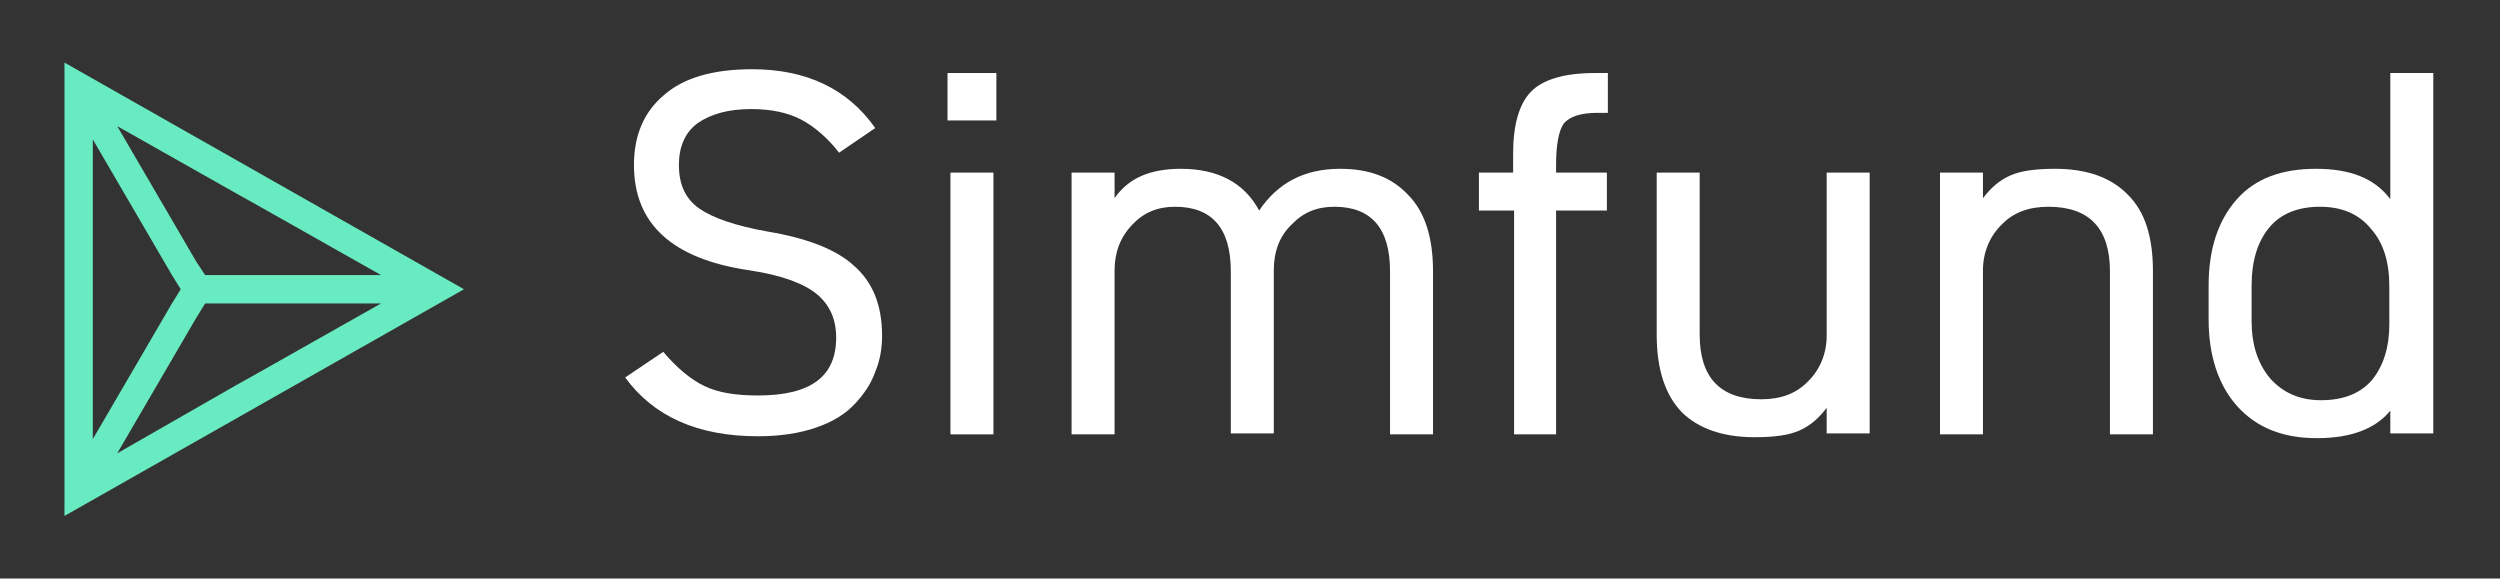
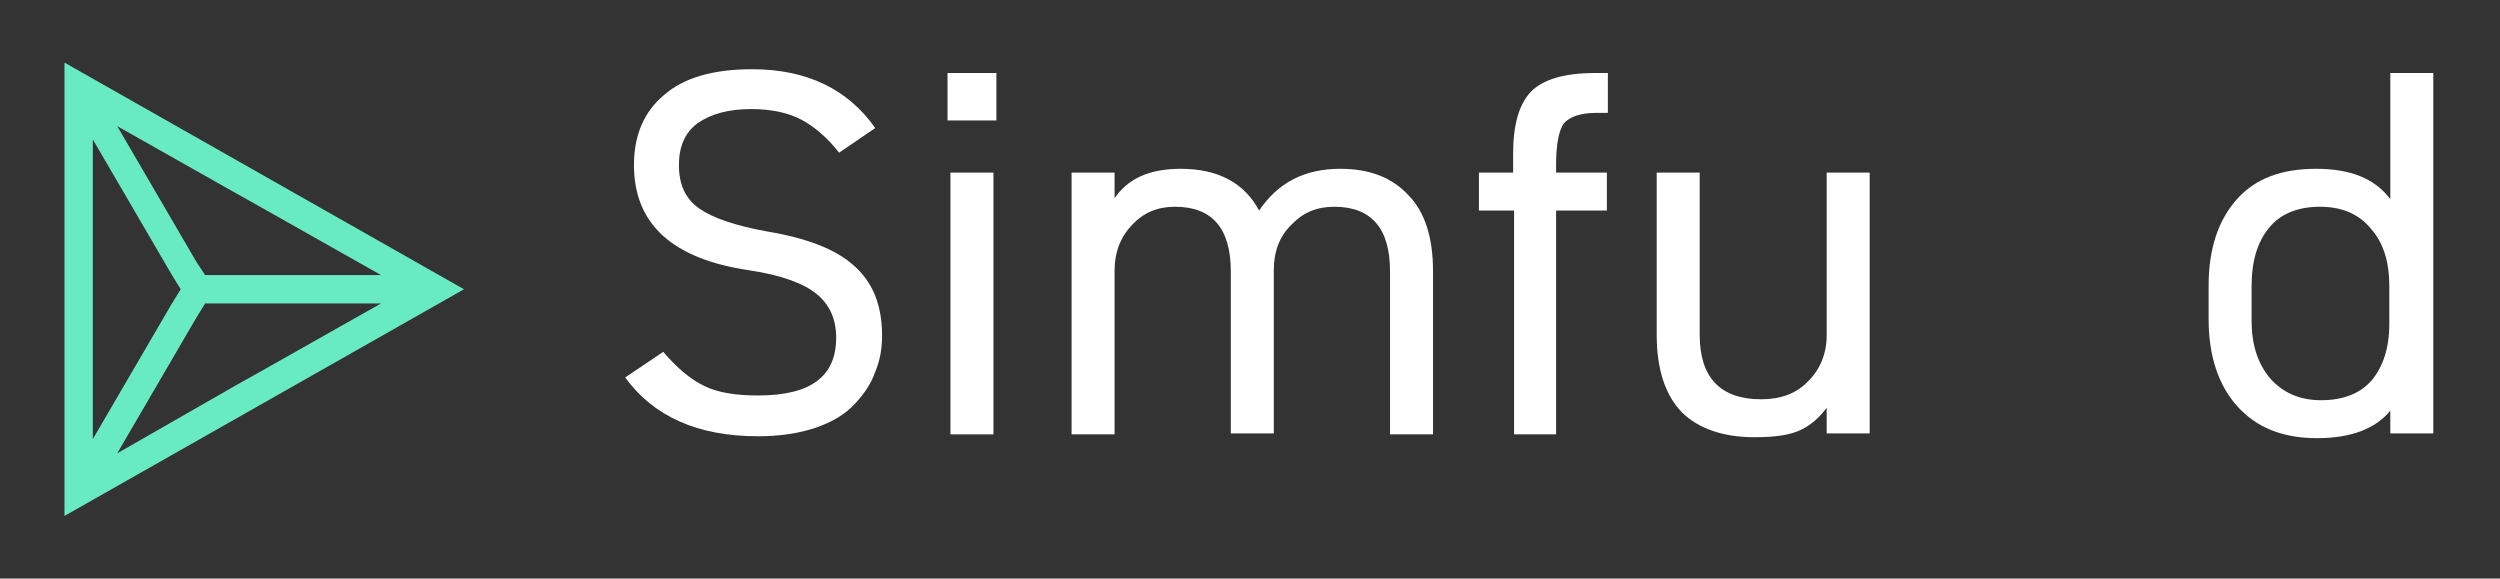
<svg xmlns="http://www.w3.org/2000/svg" width="121" height="28" xml:space="preserve">
  <rect width="100%" height="100%" fill="#333333" stroke="none" />
  <g transform="translate(-905 -324)">
    <path d="M3.03 24.971 3.03 3.03 21.803 14 3.03 24.971ZM12.302 10.053 11.108 9.364 5.508 6.105 9.226 12.669 9.639 13.312 17.902 13.312 12.302 10.053ZM4.361 14.688 4.361 6.748 8.079 13.312 8.492 14 8.079 14.688 4.361 21.253 4.361 14.688ZM11.108 18.636 12.302 17.948 17.902 14.688 9.639 14.688 9.226 15.377 5.508 21.941 11.108 18.636Z" fill="#69EBC1" fill-rule="evenodd" transform="matrix(1.03 0 0 1 905 324)" />
    <path d="M41.128 6.197 39.429 7.39C38.879 6.656 38.236 6.105 37.639 5.784 37.043 5.462 36.262 5.279 35.298 5.279 34.243 5.279 33.416 5.508 32.774 5.967 32.177 6.426 31.902 7.115 31.902 7.987 31.902 8.951 32.223 9.639 32.866 10.098 33.508 10.557 34.564 10.925 36.033 11.2 37.915 11.521 39.292 12.072 40.118 12.852 40.99 13.633 41.449 14.734 41.449 16.249 41.449 16.846 41.357 17.443 41.128 17.993 40.944 18.544 40.623 19.049 40.164 19.554 39.705 20.059 39.108 20.426 38.328 20.702 37.547 20.977 36.63 21.115 35.62 21.115 32.774 21.115 30.708 20.151 29.377 18.269L31.167 17.029C31.81 17.81 32.453 18.361 33.095 18.682 33.738 19.003 34.564 19.141 35.62 19.141 38.098 19.141 39.292 18.223 39.292 16.341 39.292 15.423 38.971 14.734 38.374 14.229 37.777 13.725 36.721 13.312 35.207 13.082 31.58 12.531 29.79 10.833 29.79 7.987 29.79 6.564 30.249 5.416 31.213 4.59 32.131 3.764 33.508 3.351 35.344 3.351 37.915 3.351 39.843 4.315 41.128 6.197Z" fill="#FFFFFF" transform="matrix(1.03 0 0 1 905 324)" />
    <path d="M46.682 21.023 44.662 21.023 44.662 8.354 46.682 8.354 46.682 21.023ZM46.82 5.83 44.525 5.83 44.525 3.534 46.82 3.534 46.82 5.83Z" fill="#FFFFFF" transform="matrix(1.03 0 0 1 905 324)" />
    <path d="M52.374 21.023 50.354 21.023 50.354 8.354 52.374 8.354 52.374 9.593C53.016 8.63 54.026 8.17 55.495 8.17 57.239 8.17 58.479 8.859 59.167 10.19 60.039 8.859 61.279 8.17 62.977 8.17 64.354 8.17 65.41 8.584 66.19 9.456 66.971 10.282 67.338 11.521 67.338 13.128L67.338 21.023 65.318 21.023 65.318 13.128C65.318 11.062 64.446 10.007 62.702 10.007 61.875 10.007 61.233 10.282 60.682 10.879 60.131 11.43 59.856 12.164 59.856 13.082L59.856 20.977 57.836 20.977 57.836 13.128C57.836 11.062 56.964 10.007 55.22 10.007 54.393 10.007 53.751 10.282 53.2 10.879 52.649 11.475 52.374 12.21 52.374 13.082L52.374 21.023Z" fill="#FFFFFF" transform="matrix(1.03 0 0 1 905 324)" />
    <path d="M69.495 10.19 69.495 8.354 71.102 8.354 71.102 7.436C71.102 6.059 71.377 5.049 71.928 4.452 72.479 3.856 73.489 3.534 74.957 3.534L75.554 3.534 75.554 5.462 75.049 5.462C74.269 5.462 73.764 5.646 73.489 5.967 73.259 6.289 73.121 6.977 73.121 7.941L73.121 8.354 75.508 8.354 75.508 10.19 73.121 10.19 73.121 21.023 71.147 21.023 71.147 10.19 69.495 10.19Z" fill="#FFFFFF" transform="matrix(1.03 0 0 1 905 324)" />
    <path d="M85.836 8.354 87.856 8.354 87.856 20.977 85.836 20.977 85.836 19.738C85.469 20.243 85.056 20.61 84.551 20.839 84.046 21.069 83.357 21.161 82.439 21.161 80.971 21.161 79.823 20.747 79.043 19.967 78.262 19.141 77.849 17.902 77.849 16.203L77.849 8.354 79.869 8.354 79.869 16.203C79.869 18.269 80.833 19.325 82.761 19.325 83.679 19.325 84.413 19.049 84.964 18.453 85.515 17.902 85.836 17.121 85.836 16.249L85.836 8.354Z" fill="#FFFFFF" transform="matrix(1.03 0 0 1 905 324)" />
-     <path d="M93.18 21.023 91.161 21.023 91.161 8.354 93.18 8.354 93.18 9.593C93.547 9.089 93.961 8.721 94.466 8.492 94.971 8.262 95.659 8.17 96.577 8.17 98.046 8.17 99.193 8.584 99.974 9.41 100.8 10.236 101.167 11.475 101.167 13.128L101.167 21.023 99.147 21.023 99.147 13.128C99.147 11.062 98.184 10.007 96.256 10.007 95.338 10.007 94.603 10.282 94.052 10.879 93.502 11.43 93.18 12.21 93.18 13.082L93.18 21.023Z" fill="#FFFFFF" transform="matrix(1.03 0 0 1 905 324)" />
    <path d="M112.321 9.639 112.321 3.534 114.341 3.534 114.341 20.977 112.321 20.977 112.321 19.875C111.633 20.747 110.485 21.207 108.879 21.207 107.272 21.207 106.033 20.702 105.115 19.646 104.243 18.636 103.784 17.213 103.784 15.469L103.784 13.816C103.784 12.026 104.243 10.649 105.115 9.639 105.987 8.63 107.226 8.17 108.833 8.17 110.439 8.17 111.587 8.63 112.321 9.639ZM109.062 19.37C110.118 19.37 110.898 19.049 111.449 18.407 112 17.718 112.275 16.8 112.275 15.698L112.275 13.862C112.275 12.669 112 11.751 111.403 11.062 110.852 10.374 110.072 10.007 109.016 10.007 108.007 10.007 107.18 10.328 106.63 11.016 106.079 11.705 105.803 12.623 105.803 13.862L105.803 15.515C105.803 16.662 106.079 17.58 106.675 18.315 107.272 19.003 108.052 19.37 109.062 19.37Z" fill="#FFFFFF" transform="matrix(1.03 0 0 1 905 324)" />
  </g>
</svg>